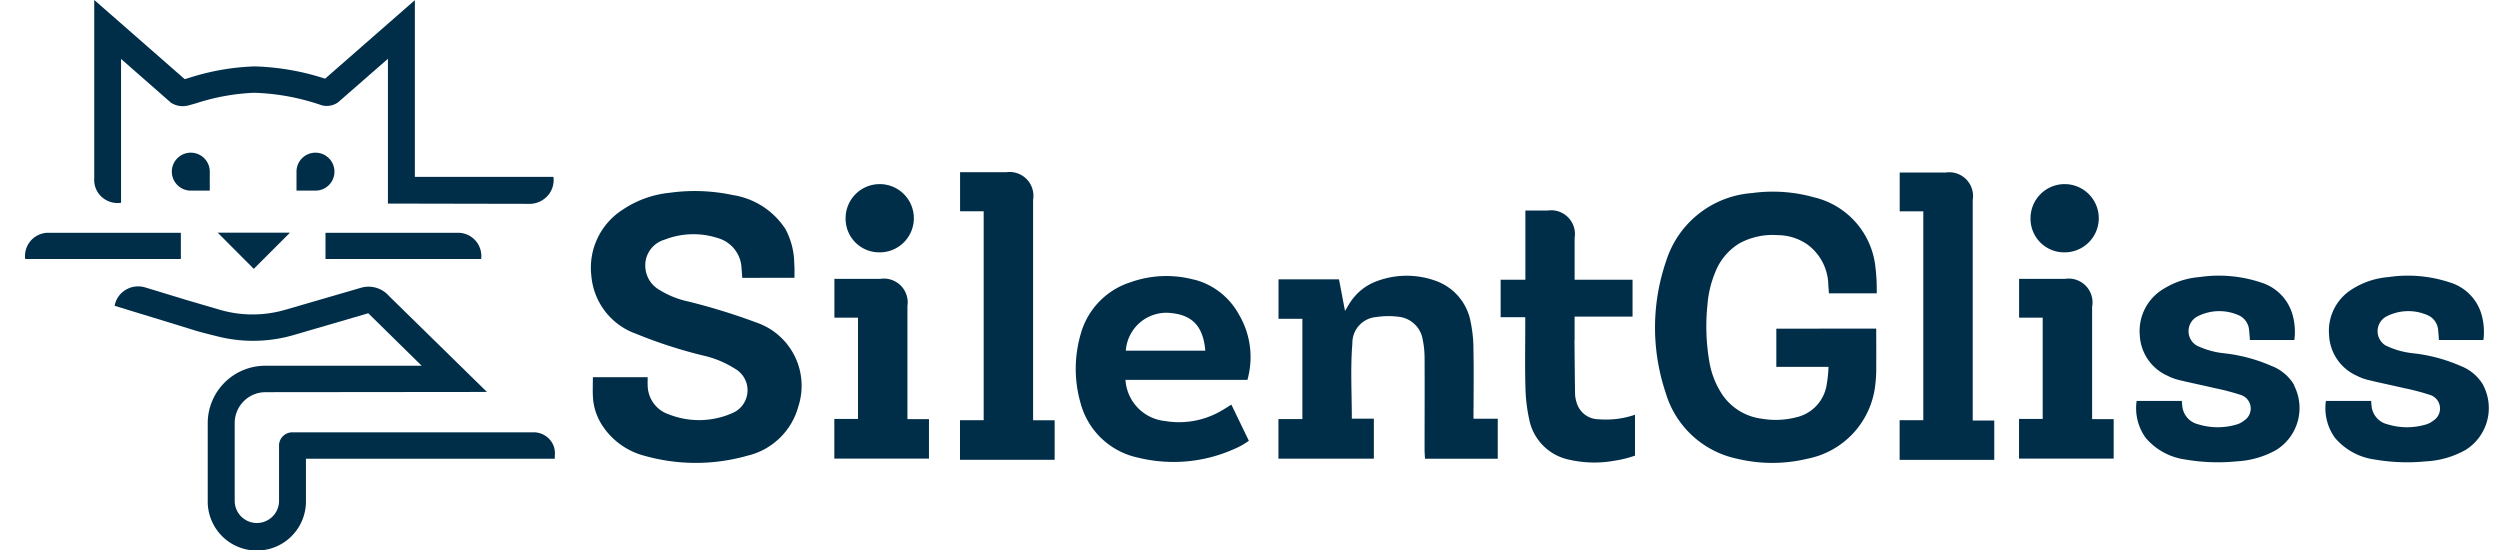
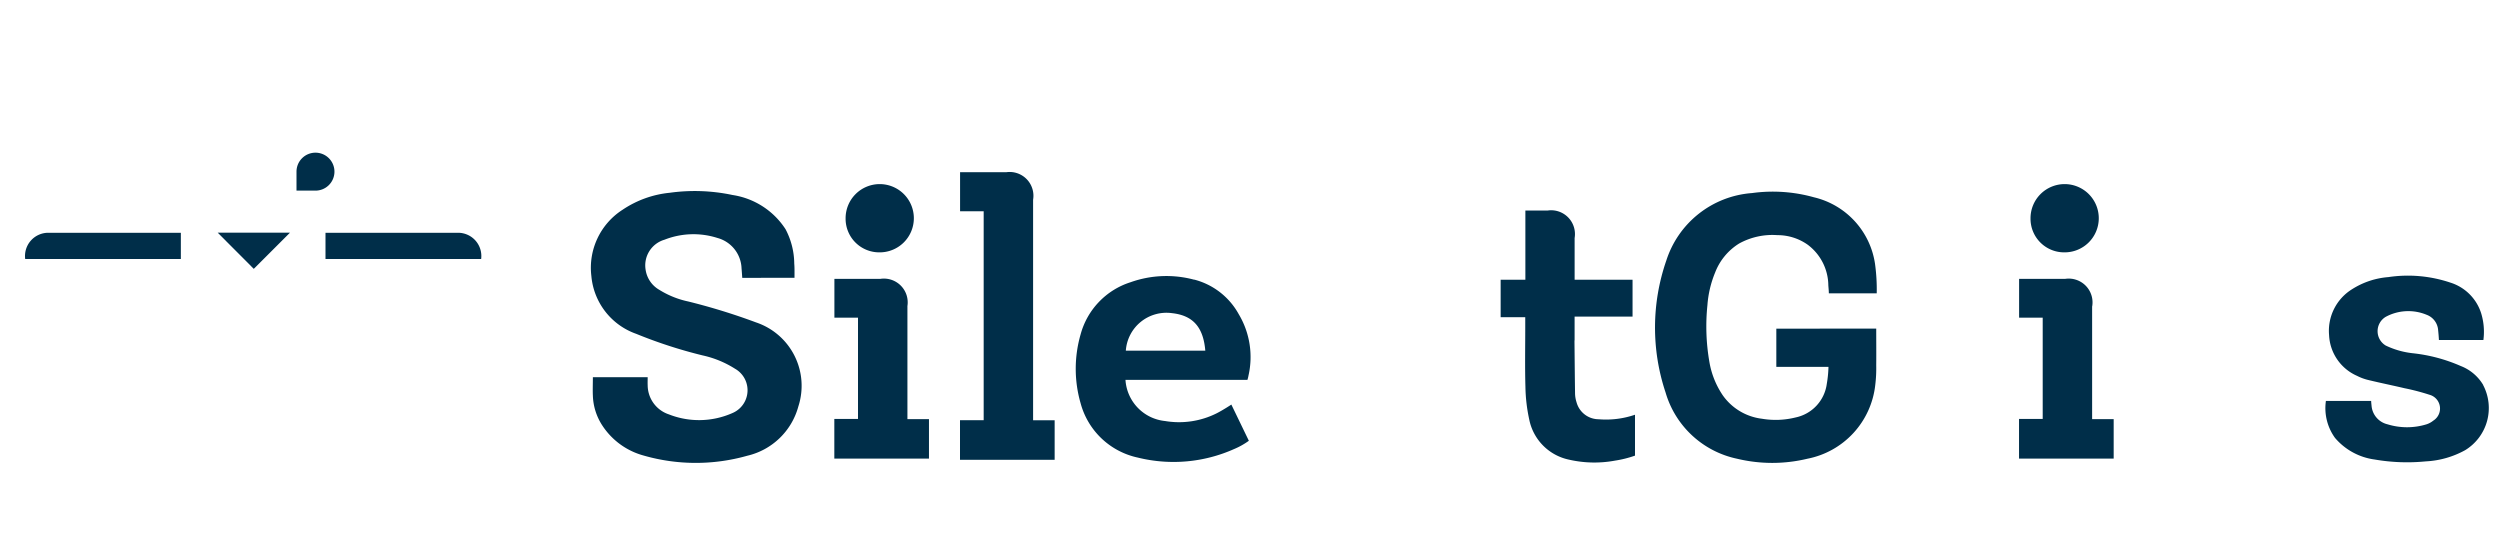
<svg xmlns="http://www.w3.org/2000/svg" width="100" height="22" viewBox="0 0 100 22">
  <defs>
    <style>
      .cls-1 {
        fill: #002e49;
      }

      .cls-2 {
        fill: none;
      }
    </style>
  </defs>
  <g id="logo_silentGilss" transform="translate(-292 -381)">
    <g id="グループ_9671" data-name="グループ 9671" transform="translate(-479.397 -1384.131)">
      <g id="グループ_8785" data-name="グループ 8785" transform="translate(772.397 1765.131)">
-         <path id="パス_8868" data-name="パス 8868" class="cls-1" d="M1195.665,792.456l-3.919-3.839a1.084,1.084,0,0,0-1.1-.334l-3.036.883a4.7,4.7,0,0,1-2.642,0l-1.318-.387-1.661-.506a.97.97,0,0,0-.777.1.937.937,0,0,0-.44.637s2.945.9,3.2.982.985.258.985.258a5.789,5.789,0,0,0,2.954-.064l3.007-.878,2.136,2.1h-6.238a2.3,2.3,0,0,0-2.32,2.277v3.208a1.965,1.965,0,0,0,3.929-.082v-1.684h9.953v-.112a.828.828,0,0,0-.205-.66.861.861,0,0,0-.64-.285h-9.646a.542.542,0,0,0-.381.154.522.522,0,0,0-.157.374v2.213a.887.887,0,0,1-1.774,0v-3.125a1.235,1.235,0,0,1,1.244-1.221Zm1.743-7.524a.975.975,0,0,0,.7-.341.939.939,0,0,0,.216-.739h-5.542v-7.068l-3.591,3.141a9.952,9.952,0,0,0-2.829-.491,9.541,9.541,0,0,0-2.625.463l-.163.046-3.618-3.167v7.144a.915.915,0,0,0,.3.736.953.953,0,0,0,.773.234v-5.755l2,1.754h0a.872.872,0,0,0,.684.109c.088-.023.187-.051.32-.089a8.6,8.6,0,0,1,2.323-.42h0a9.1,9.1,0,0,1,2.7.5.786.786,0,0,0,.648-.113l2-1.746v5.791Z" transform="translate(-1177.187 -776.778)" />
-         <path id="パス_8869" data-name="パス 8869" class="cls-1" d="M1206.332,828.167v-.759a.759.759,0,1,0-.759.759Z" transform="translate(-1198.941 -820.542)" />
        <path id="パス_8870" data-name="パス 8870" class="cls-1" d="M1244.781,828.167v-.759a.759.759,0,1,1,.759.759Z" transform="translate(-1233.921 -820.542)" />
        <path id="パス_8871" data-name="パス 8871" class="cls-1" d="M1158.7,852.8h5.309v1.05h-6.226a.93.93,0,0,1,.917-1.05" transform="translate(-1157.775 -843.489)" />
        <path id="パス_8872" data-name="パス 8872" class="cls-1" d="M1259.381,852.8h-5.309v1.05h6.226a.93.93,0,0,0-.917-1.05" transform="translate(-1242.052 -843.489)" />
        <path id="パス_8873" data-name="パス 8873" class="cls-1" d="M1222.39,852.8l-1.447,1.447L1219.5,852.8Z" transform="translate(-1211.792 -843.493)" />
-         <path id="パス_8874" data-name="パス 8874" class="cls-1" d="M1575.578,872.905c0-.773.012-1.547-.005-2.32a5.487,5.487,0,0,0-.114-1.148,2.151,2.151,0,0,0-1.393-1.633,3.412,3.412,0,0,0-2.346.008,2.148,2.148,0,0,0-1.093.879c-.054.082-.1.167-.192.316l-.24-1.263h-2.419v1.578h.954v4.01h-.957v1.584h3.816v-1.6h-.881c0-1.029-.059-2.024.022-3.008a1.037,1.037,0,0,1,.955-1.056,3.225,3.225,0,0,1,.884-.013,1.094,1.094,0,0,1,.974.913,3.618,3.618,0,0,1,.075.727c.007,1.224,0,2.449,0,3.674,0,.124.011.247.017.367h2.91v-1.6h-.97v-.415Z" transform="translate(-1517.635 -856.57)" />
        <path id="パス_8875" data-name="パス 8875" class="cls-1" d="M1506.065,867.876a4.272,4.272,0,0,0-2.547.1,3.016,3.016,0,0,0-2,2.092,4.964,4.964,0,0,0,0,2.744,3.026,3.026,0,0,0,2.292,2.179,5.941,5.941,0,0,0,3.853-.344,2.929,2.929,0,0,0,.586-.329l-.7-1.448s-.313.209-.587.349a3.358,3.358,0,0,1-2.064.309,1.765,1.765,0,0,1-1.584-1.646h4.878a1.229,1.229,0,0,0,.042-.171,3.339,3.339,0,0,0-.391-2.459,2.843,2.843,0,0,0-1.783-1.382m-2.732,2.843a1.628,1.628,0,0,1,1.846-1.5c.841.092,1.253.559,1.333,1.5Z" transform="translate(-1459.295 -856.687)" />
        <path id="パス_8876" data-name="パス 8876" class="cls-1" d="M1466.206,835.238a.952.952,0,0,0-1.077-1.1h-1.844V835.7h.944v8.356h-.947v1.585h3.786V844.06h-.862v-8.822" transform="translate(-1425.882 -827.249)" />
        <path id="パス_8877" data-name="パス 8877" class="cls-1" d="M1427.186,839.735a1.365,1.365,0,1,0-1.34-1.358,1.344,1.344,0,0,0,1.34,1.358" transform="translate(-1393.022 -829.641)" />
        <path id="パス_8878" data-name="パス 8878" class="cls-1" d="M1425.119,869.728a.952.952,0,0,0-1.078-1.1H1422.2v1.553h.944v4.051h-.947v1.585h3.786V874.24h-.862v-4.517" transform="translate(-1389.824 -857.474)" />
        <path id="パス_8879" data-name="パス 8879" class="cls-1" d="M1643.063,851.726v-.951h2.318V849.3h-2.317v-1.668a.952.952,0,0,0-1.077-1.1h-.893V849.3h-.989v1.5h.984v.425c0,.786-.016,1.573.007,2.359a6.605,6.605,0,0,0,.151,1.3,2.051,2.051,0,0,0,1.591,1.613,4.53,4.53,0,0,0,1.841.039,4.364,4.364,0,0,0,.8-.2V854.7a3.558,3.558,0,0,1-1.454.181.919.919,0,0,1-.885-.682,1.221,1.221,0,0,1-.059-.34c-.01-.709-.016-1.418-.023-2.127" transform="translate(-1581.079 -838.111)" />
        <path id="パス_8880" data-name="パス 8880" class="cls-1" d="M1348.894,843.71c-.01-.138-.017-.258-.028-.378a1.306,1.306,0,0,0-.966-1.218,3.155,3.155,0,0,0-2.115.07,1.069,1.069,0,0,0-.758,1.192,1.113,1.113,0,0,0,.554.816,3.6,3.6,0,0,0,1.156.464,24.894,24.894,0,0,1,2.708.836,2.673,2.673,0,0,1,1.694,3.358,2.769,2.769,0,0,1-2.046,1.976,7.544,7.544,0,0,1-4.139-.007,2.875,2.875,0,0,1-1.65-1.192,2.309,2.309,0,0,1-.385-1.206c-.011-.2,0-.5,0-.738h2.192c0,.085-.005.241,0,.316a1.234,1.234,0,0,0,.848,1.172,3.291,3.291,0,0,0,2.536-.05.99.99,0,0,0,.109-1.776,4.028,4.028,0,0,0-1.3-.534,18.867,18.867,0,0,1-2.655-.863,2.7,2.7,0,0,1-1.79-2.307,2.756,2.756,0,0,1,1.252-2.657,4.087,4.087,0,0,1,1.881-.677,7.264,7.264,0,0,1,2.513.089,3.071,3.071,0,0,1,2.121,1.369,2.994,2.994,0,0,1,.348,1.374c.015.177.01.359.01.569Z" transform="translate(-1320.204 -832.596)" />
-         <path id="パス_8881" data-name="パス 8881" class="cls-1" d="M1773.249,835.328a.952.952,0,0,0-1.077-1.1h-1.844v1.553h.944v8.356h-.947v1.585h3.786V844.15h-.862v-8.822" transform="translate(-1695.34 -827.328)" />
        <path id="パス_8882" data-name="パス 8882" class="cls-1" d="M1695.819,845.894v1.528h2.086a4.648,4.648,0,0,1-.067.677,1.585,1.585,0,0,1-1.244,1.345,3.293,3.293,0,0,1-1.354.052,2.247,2.247,0,0,1-1.558-.929,3.381,3.381,0,0,1-.541-1.347,8.3,8.3,0,0,1-.078-2.269,4.221,4.221,0,0,1,.31-1.308,2.356,2.356,0,0,1,.961-1.157,2.758,2.758,0,0,1,1.529-.333,2.086,2.086,0,0,1,1.21.382,2.051,2.051,0,0,1,.826,1.621c.007.107.02.211.021.323h1.915a7.53,7.53,0,0,0-.069-1.184,3.215,3.215,0,0,0-2.445-2.657,6.082,6.082,0,0,0-2.476-.168,3.9,3.9,0,0,0-3.427,2.7,8.188,8.188,0,0,0-.03,5.273,3.793,3.793,0,0,0,2.86,2.653,6.007,6.007,0,0,0,2.815,0,3.382,3.382,0,0,0,2.714-2.955,5.514,5.514,0,0,0,.038-.78c.005-.525,0-.926,0-1.471Z" transform="translate(-1625.766 -832.747)" />
-         <path id="パス_8883" data-name="パス 8883" class="cls-1" d="M1855.676,872a1.8,1.8,0,0,0-.9-.761,6.5,6.5,0,0,0-1.932-.512,3.322,3.322,0,0,1-1.069-.307.669.669,0,0,1,0-1.147,1.907,1.907,0,0,1,1.641-.081.706.706,0,0,1,.457.62c.014.131.024.255.031.386h1.779a2.513,2.513,0,0,0-.087-1.06,1.878,1.878,0,0,0-1.238-1.236,5.315,5.315,0,0,0-2.479-.219,3.163,3.163,0,0,0-1.45.485A1.956,1.956,0,0,0,1849.5,870a1.87,1.87,0,0,0,1.119,1.633,2,2,0,0,0,.47.171c.475.115.954.212,1.429.324a9.1,9.1,0,0,1,1.007.264.57.57,0,0,1,.144,1.032.83.83,0,0,1-.27.147,2.651,2.651,0,0,1-1.562,0,.831.831,0,0,1-.638-.745c-.006-.063-.013-.11-.015-.19h-1.81a2.031,2.031,0,0,0,.363,1.477,2.524,2.524,0,0,0,1.59.867,7.61,7.61,0,0,0,2.042.074,3.627,3.627,0,0,0,1.582-.452,1.975,1.975,0,0,0,.713-2.6Z" transform="translate(-1764.909 -856.599)" />
        <path id="パス_8884" data-name="パス 8884" class="cls-1" d="M1916.266,872a1.8,1.8,0,0,0-.9-.761,6.492,6.492,0,0,0-1.932-.512,3.321,3.321,0,0,1-1.069-.307.669.669,0,0,1,0-1.147,1.906,1.906,0,0,1,1.641-.081.706.706,0,0,1,.457.62c.014.131.024.255.031.386h1.779a2.525,2.525,0,0,0-.087-1.06,1.879,1.879,0,0,0-1.238-1.236,5.315,5.315,0,0,0-2.479-.219,3.166,3.166,0,0,0-1.45.485A1.956,1.956,0,0,0,1910.1,870a1.871,1.871,0,0,0,1.119,1.633,2,2,0,0,0,.471.171c.475.115.954.212,1.429.324a9.082,9.082,0,0,1,1.006.264.57.57,0,0,1,.144,1.032.831.831,0,0,1-.27.147,2.651,2.651,0,0,1-1.562,0,.831.831,0,0,1-.638-.745c-.006-.063-.013-.11-.016-.19h-1.81a2.032,2.032,0,0,0,.363,1.477,2.522,2.522,0,0,0,1.59.867,7.611,7.611,0,0,0,2.042.074,3.624,3.624,0,0,0,1.582-.452,1.975,1.975,0,0,0,.713-2.6Z" transform="translate(-1817.937 -856.599)" />
        <path id="パス_8885" data-name="パス 8885" class="cls-1" d="M1816.693,839.735a1.365,1.365,0,1,0-1.34-1.358,1.344,1.344,0,0,0,1.34,1.358" transform="translate(-1735.132 -829.641)" />
        <path id="パス_8886" data-name="パス 8886" class="cls-1" d="M1814.624,869.728a.952.952,0,0,0-1.077-1.1H1811.7v1.553h.944v4.051h-.947v1.585h3.786V874.24h-.862v-4.517" transform="translate(-1731.936 -857.474)" />
      </g>
    </g>
    <rect id="長方形_6895" data-name="長方形 6895" class="cls-2" width="100" height="22" transform="translate(292 381)" />
  </g>
</svg>